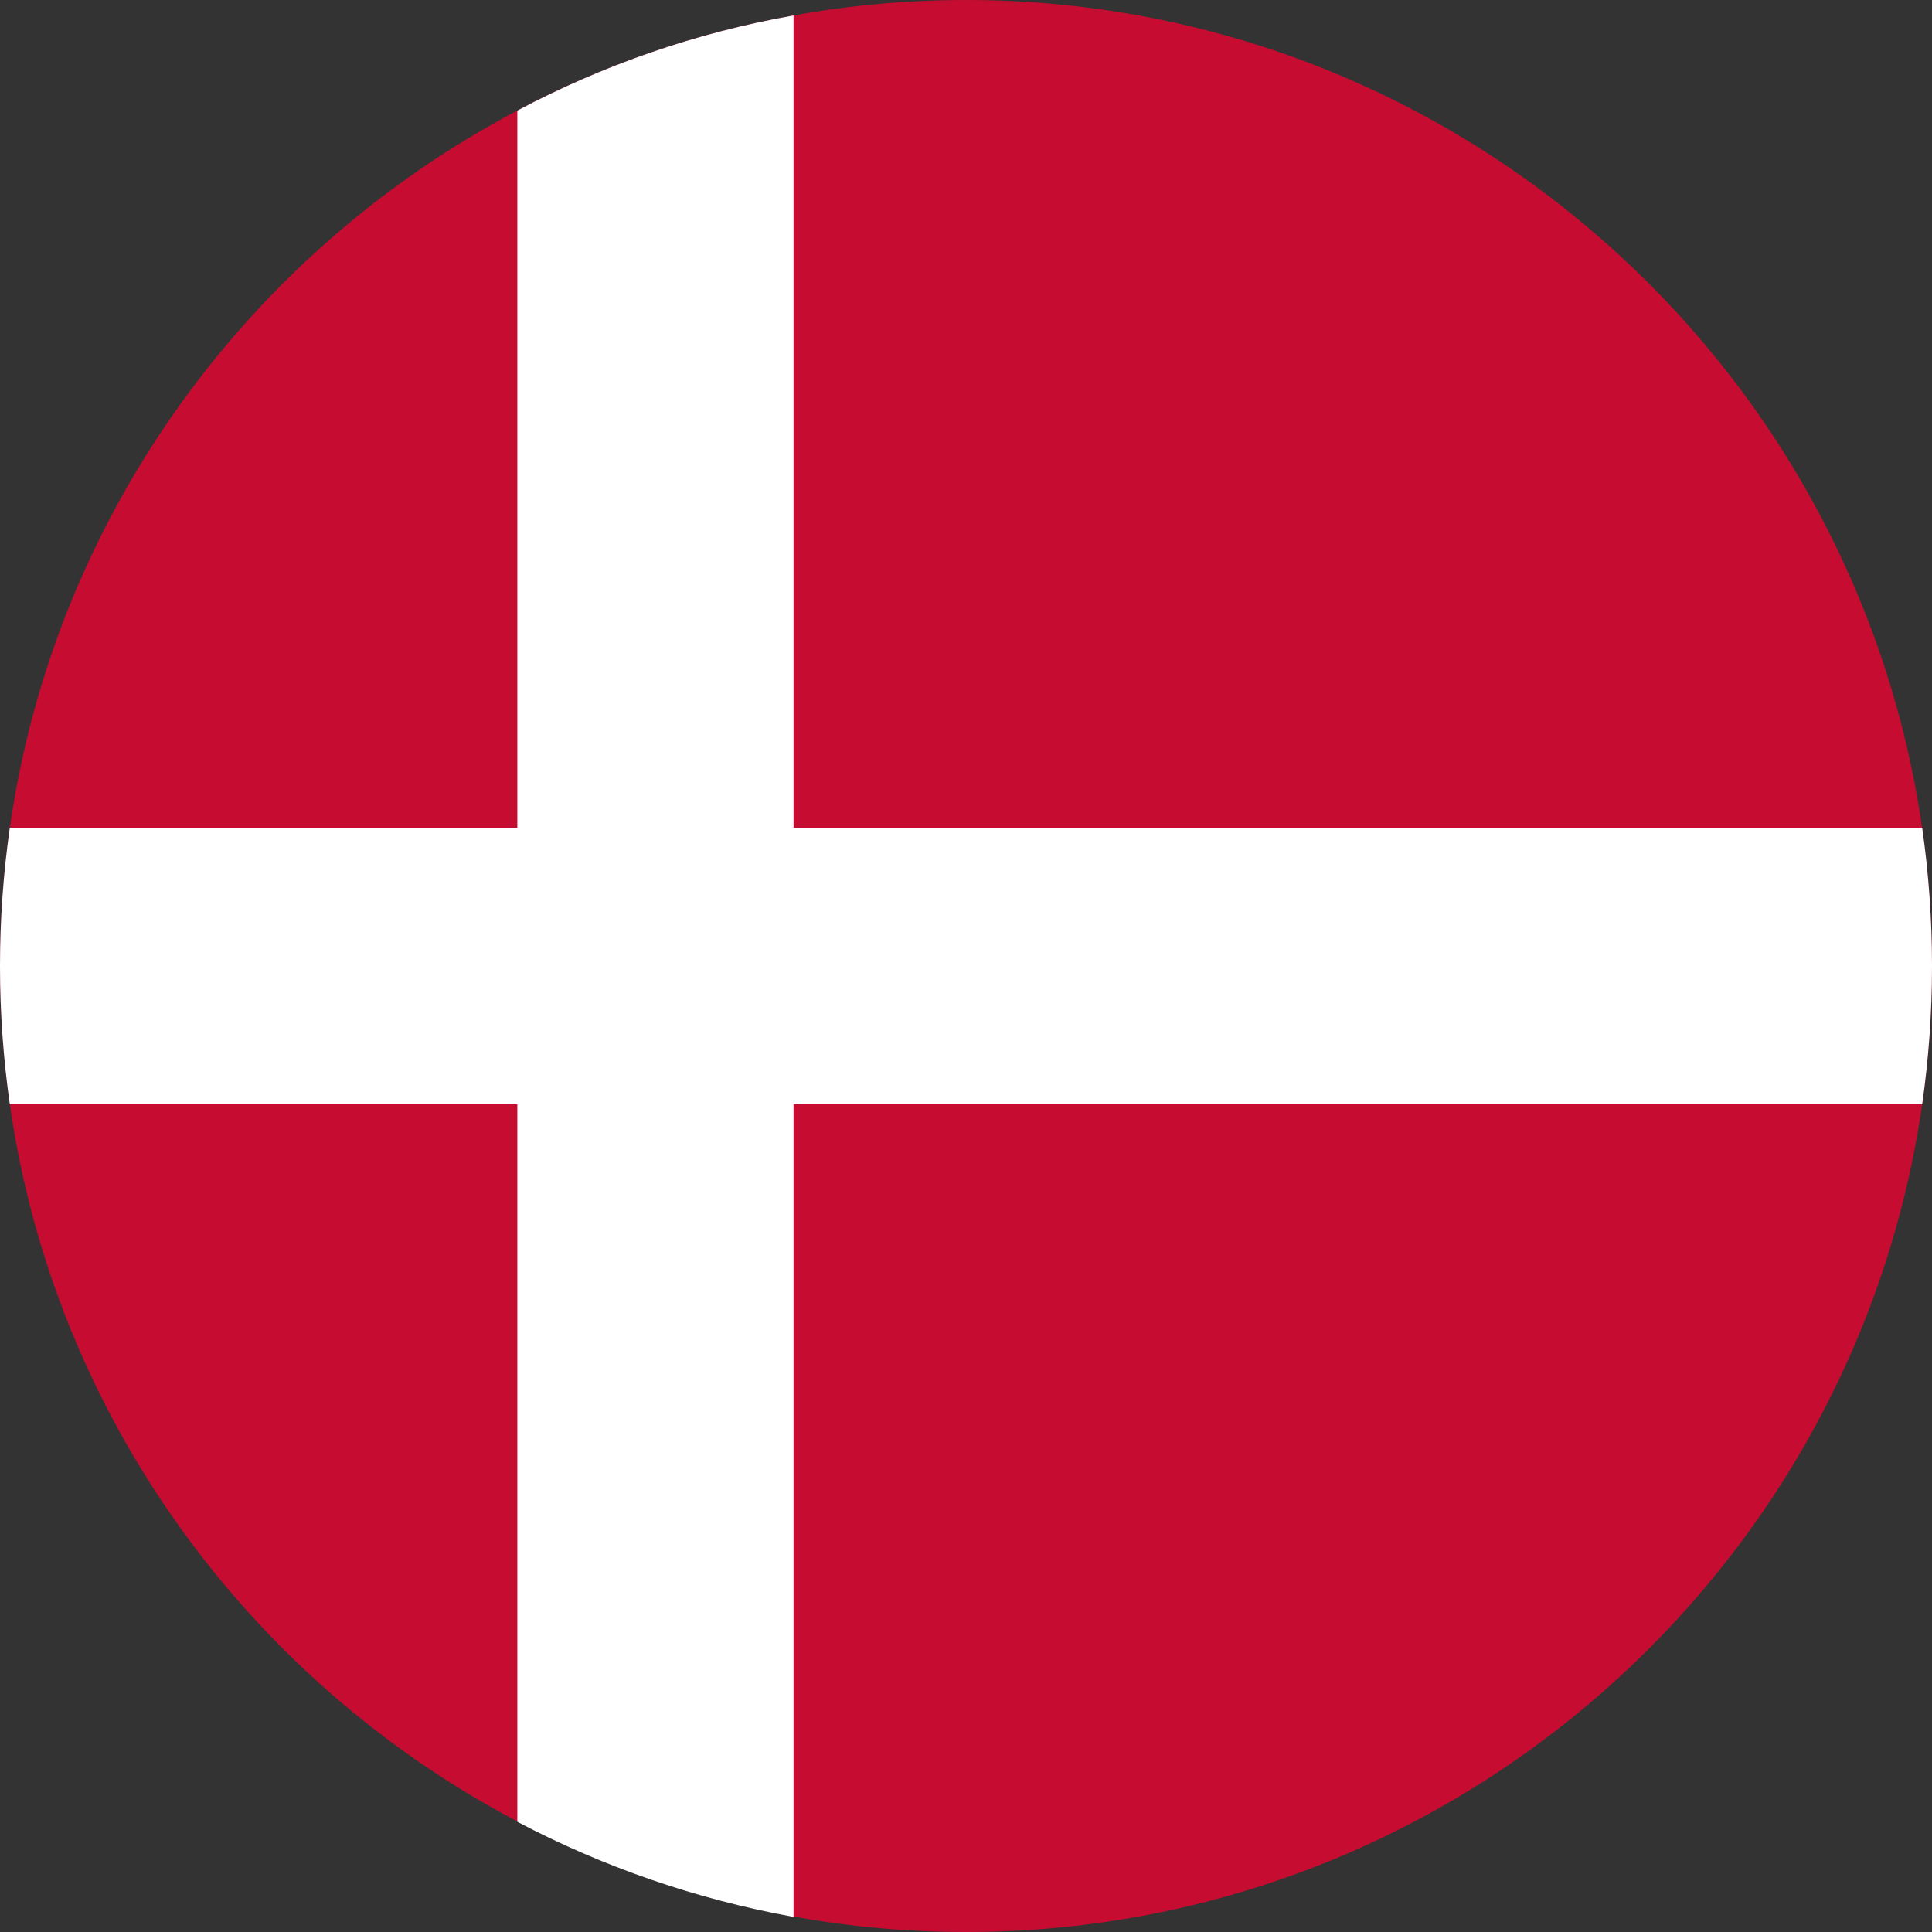
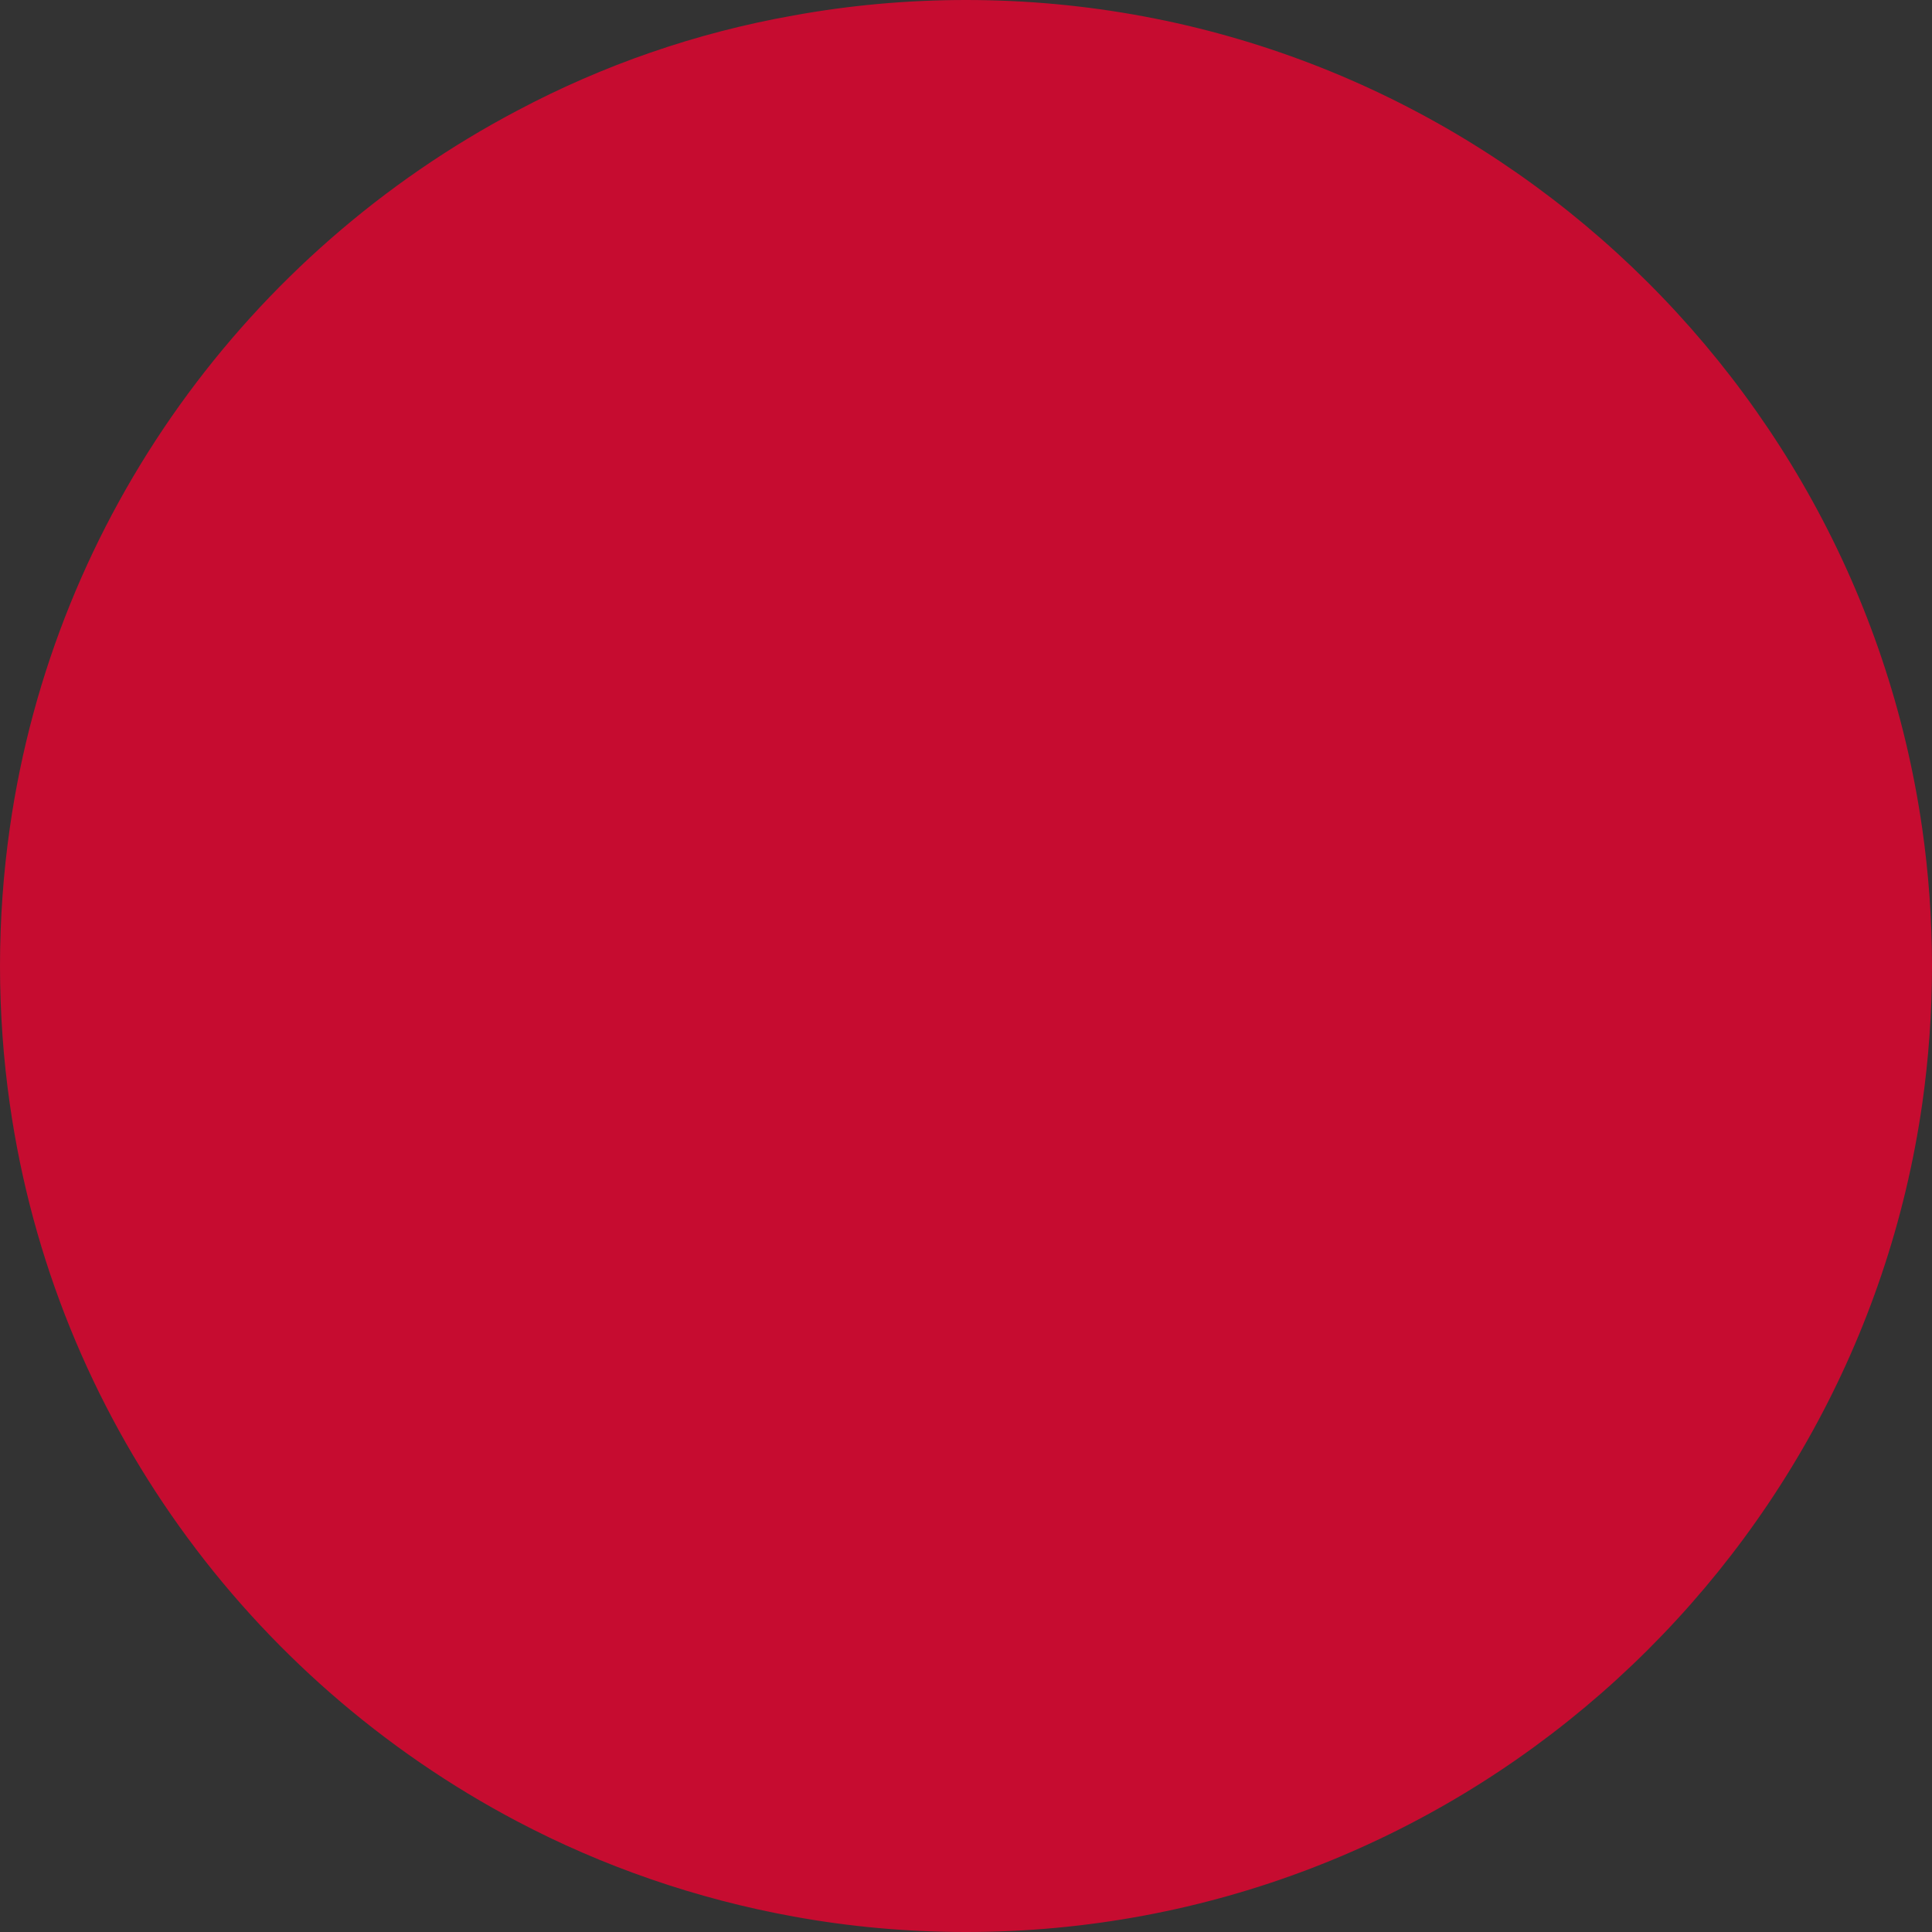
<svg xmlns="http://www.w3.org/2000/svg" version="1.1" id="Layer_1" x="0px" y="0px" viewBox="0 0 512 512" style="enable-background:new 0 0 512 512;" xml:space="preserve">
  <rect x="0" y="0" width="512" height="512" fill="#333333" stroke="none" />
  <style type="text/css">
	.st0{fill:#C60C30;}
	.st1{fill:#FFFFFF;}
</style>
  <g id="XMLID_4225_">
    <path id="XMLID_4227_" class="st0" d="M512,256c0,12.4-0.9,24.7-2.6,36.6C491.6,416.5,384.8,512,256,512c-15.6,0-30.9-1.4-45.7-4.1   c-25.9-4.7-50.6-13.3-73.2-25.2C65.9,445.2,14.4,375.3,2.6,292.6C0.9,280.7,0,268.4,0,256s0.9-24.7,2.6-36.6   C14.4,136.8,65.9,66.8,137.1,29.3c22.6-12,47.2-20.6,73.2-25.2C225.1,1.4,240.4,0,256,0c128.8,0,235.6,95.6,253.4,219.5   C511.1,231.3,512,243.6,512,256z" />
-     <path id="XMLID_4226_" class="st1" d="M512,256c0,12.4-0.9,24.7-2.6,36.6H210.3v215.4c-25.9-4.7-50.6-13.3-73.2-25.2V292.6H2.6   C0.9,280.7,0,268.4,0,256s0.9-24.7,2.6-36.6h134.5V29.3c22.6-12,47.2-20.6,73.2-25.2v215.3h299.1C511.1,231.3,512,243.6,512,256z" />
  </g>
</svg>